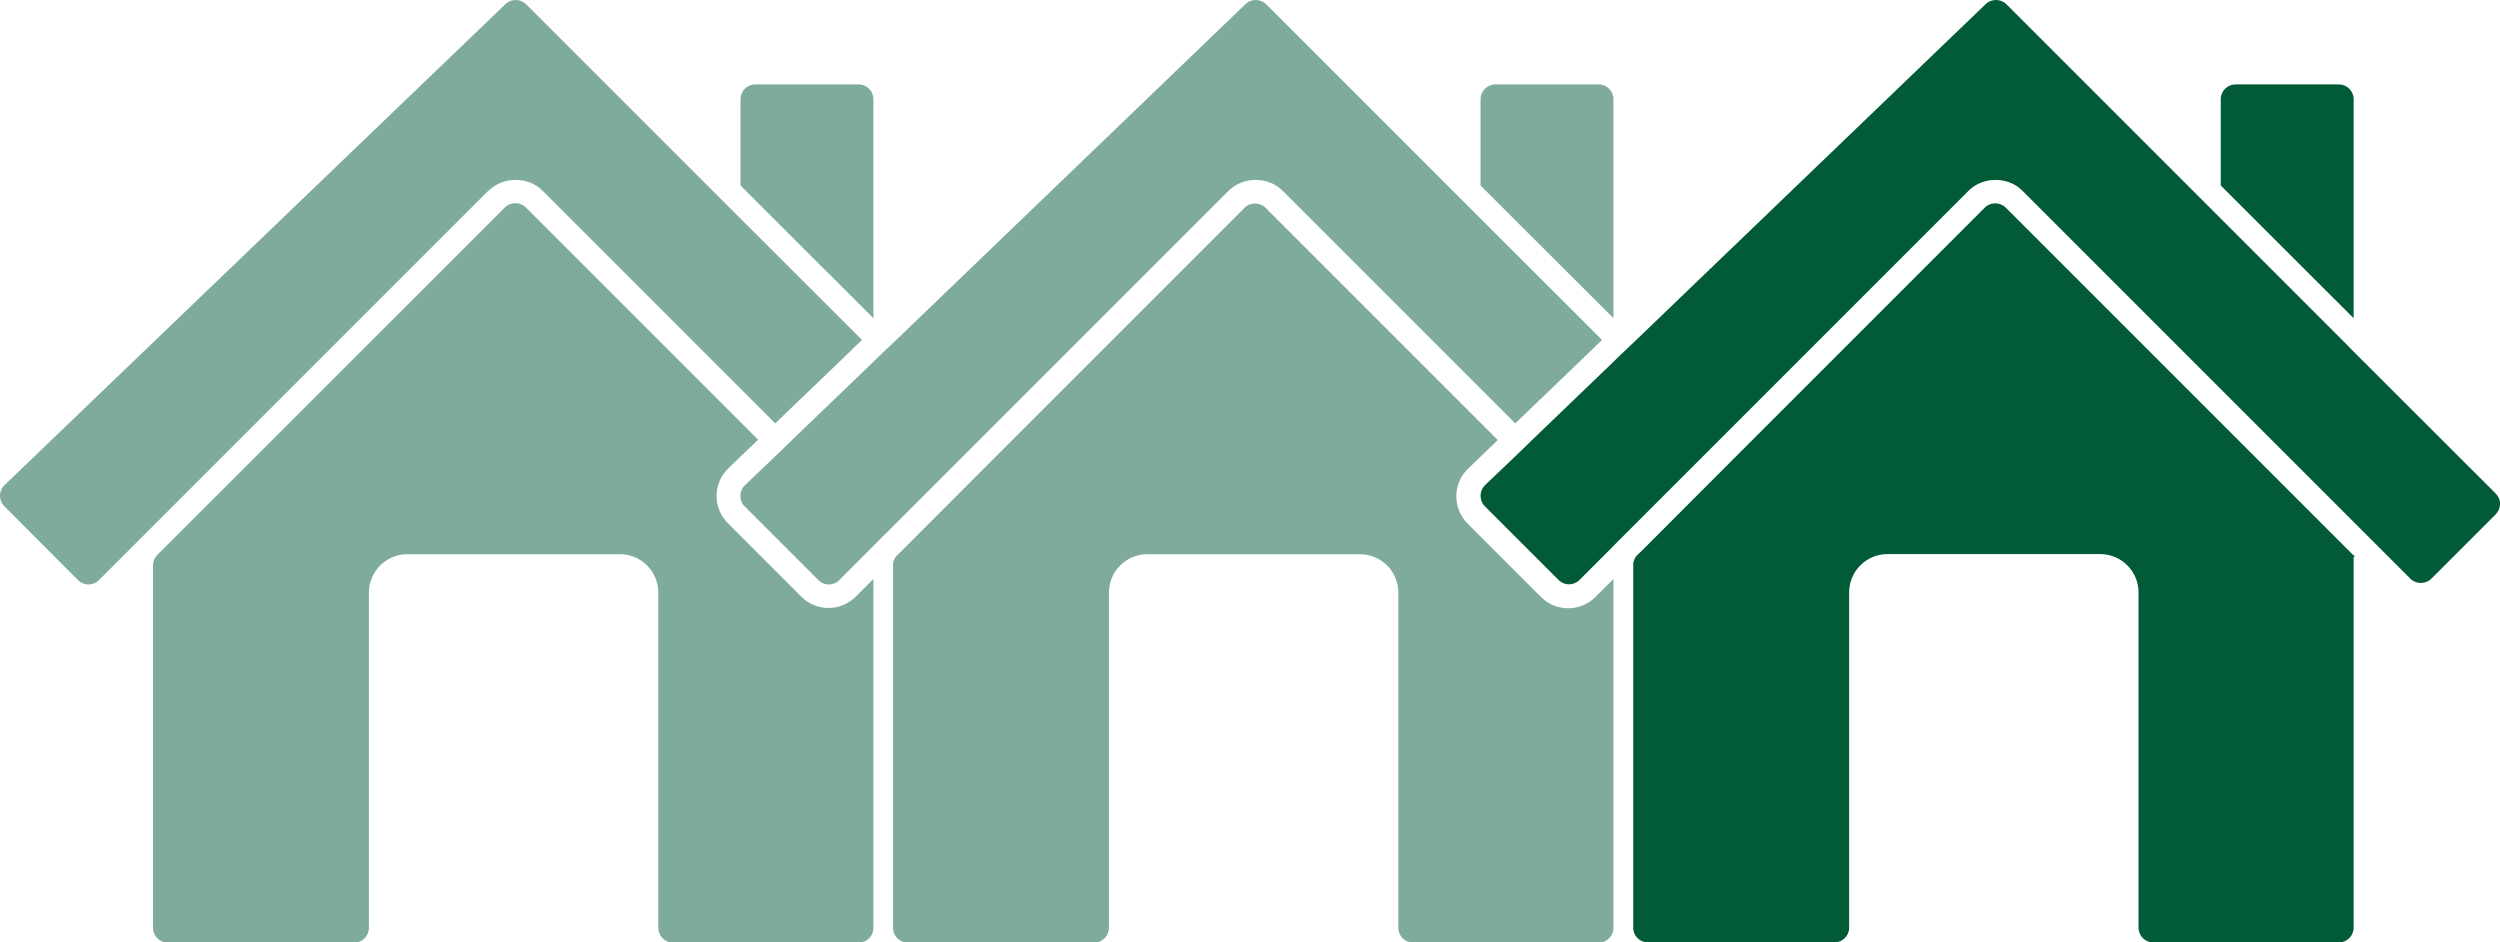
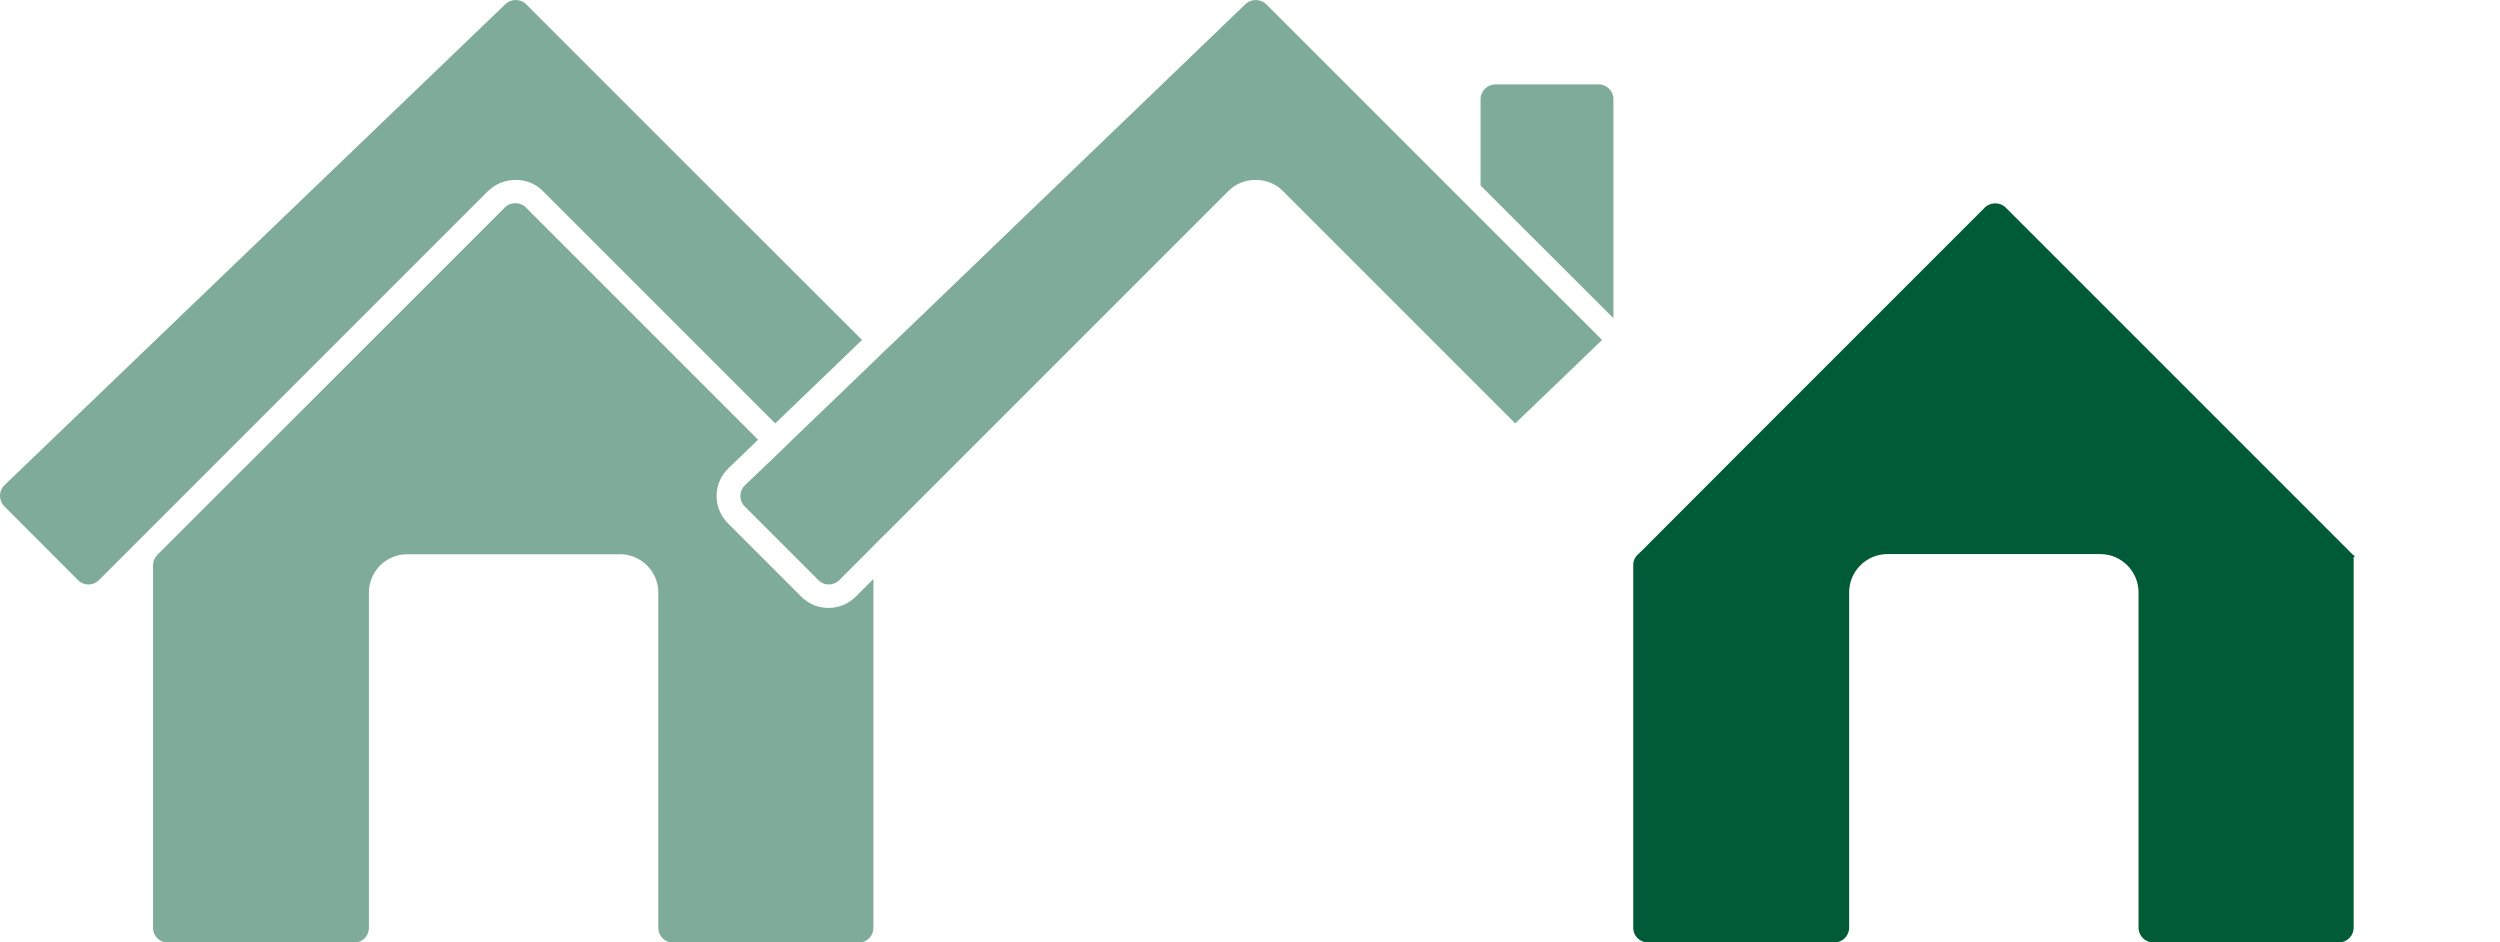
<svg xmlns="http://www.w3.org/2000/svg" id="Laag_2" data-name="Laag 2" viewBox="0 0 157.83 59.5">
  <defs>
    <style>
      .cls-1 {
        opacity: .5;
      }

      .cls-1, .cls-2 {
        fill: #005b36;
      }
    </style>
  </defs>
  <g id="Laag_1-2" data-name="Laag 1">
    <g>
      <path class="cls-2" d="M148.59,35.04l.07.07-.07.08v23.38c0,.51-.42.93-.93.93h-11.72c-.51,0-.93-.42-.93-.93v-21.17c0-1.33-1.08-2.42-2.42-2.42h-13.43c-1.33,0-2.42,1.08-2.42,2.42v21.17c0,.51-.42.93-.93.93h-11.77c-.31,0-.59-.16-.76-.39-.11-.15-.17-.33-.17-.53v-22.89c0-.07,0-.13.01-.19.01-.06.04-.12.06-.18.02-.06.05-.11.09-.16h-.01s.08-.09.08-.09h0s.04-.04.04-.04l.28-.27h0s5.9-5.91,5.9-5.91l.52-.52,15.23-15.23c.35-.35.96-.35,1.31,0l21.95,21.95Z" />
-       <path class="cls-2" d="M148.59,20.09l-8.39-8.38v-5.45c0-.51.42-.93.93-.93h6.53c.51,0,.93.42.93.93v13.83Z" />
      <path class="cls-1" d="M54.91,36.78l.23-.23v22.03c0,.19-.06.38-.17.53-.16.24-.45.4-.76.4h-11.72c-.51,0-.93-.42-.93-.93v-21.17c0-1.33-1.08-2.42-2.42-2.42h-13.43c-1.33,0-2.42,1.08-2.42,2.42v21.17c0,.51-.42.93-.93.93h-11.77c-.51,0-.93-.42-.93-.93v-22.89c0-.25.1-.48.27-.66L31.88,13.09c.35-.35.96-.35,1.31,0l14.67,14.67-1.88,1.81c-.47.45-.73,1.06-.74,1.71s.24,1.27.7,1.74l4.66,4.66c.47.47,1.08.7,1.71.7s1.23-.24,1.7-.7l.9-.9Z" />
-       <path class="cls-2" d="M157.83,31.82c0,.24-.1.47-.27.65l-4.07,4.07c-.35.35-.96.35-1.31,0l-1.42-1.42-23.08-23.08c-.9-.91-2.49-.91-3.4,0l-15.23,15.23-.52.52-5.9,5.9h0s-.28.28-.28.28l-.24.24-.52.53-1.88,1.88c-.36.36-.95.36-1.31,0l-4.66-4.66c-.18-.18-.27-.42-.27-.67s.1-.48.28-.66l1.91-1.82.53-.51h0s.53-.52.53-.52h0l4.83-4.64.66-.64.53-.51.53-.5h0s0,0,0,0L125.37.25c.18-.17.41-.25.64-.25s.48.09.66.27l13.53,13.53,7.85,7.85.54.55.53.53,8.45,8.44c.17.18.27.41.27.66Z" />
      <path class="cls-1" d="M101.86,20.09l-8.39-8.38v-5.45c0-.51.42-.93.93-.93h6.53c.51,0,.93.42.93.93v13.83Z" />
      <path class="cls-1" d="M30.83,12.04l-21.94,21.94-2.65,2.65c-.36.36-.95.36-1.31,0L.27,31.96c-.18-.18-.27-.42-.27-.67s.1-.48.28-.66L31.92.25c.18-.17.41-.25.64-.25s.48.09.66.27l13.53,13.53,7.67,7.66-.28.27-.62.6-.56.54-4.02,3.86h0l-14.69-14.69c-.9-.91-2.49-.91-3.4,0Z" />
      <path class="cls-1" d="M55.9,33.7h0s-.28.28-.28.28l-.24.24-.52.53-1.88,1.88c-.36.36-.95.36-1.31,0l-4.66-4.66c-.18-.18-.27-.42-.27-.67s.1-.48.28-.66l1.91-1.82.53-.51h0s.53-.52.53-.52h0l4.83-4.64.66-.64.53-.51.53-.5h0s0,0,0,0L78.64.25c.18-.17.41-.25.64-.25s.48.09.66.27l13.53,13.53,7.67,7.66-.28.27-.62.6-.56.54-4.02,3.86h0l-14.69-14.69c-.9-.91-2.49-.91-3.4,0l-15.23,15.23-.52.52-5.9,5.9Z" />
-       <path class="cls-1" d="M101.63,36.78l.23-.23v22.03c0,.19-.06.38-.17.53-.16.24-.45.4-.76.4h-11.72c-.51,0-.93-.42-.93-.93v-21.17c0-1.33-1.08-2.42-2.42-2.42h-13.43c-1.33,0-2.42,1.08-2.42,2.42v21.17c0,.51-.42.93-.93.93h-11.77c-.31,0-.59-.16-.76-.39-.11-.15-.17-.33-.17-.53v-22.89c0-.07,0-.13.01-.19.01-.06.04-.12.06-.18.02-.06.05-.11.09-.16.01-.03.04-.06.07-.09h0s.04-.04.04-.04l.28-.27h0s5.9-5.91,5.9-5.91l.52-.52,15.23-15.23c.35-.35.96-.35,1.31,0l14.67,14.67-1.88,1.81c-.47.45-.73,1.06-.74,1.71s.24,1.27.7,1.74l4.66,4.66c.47.47,1.08.7,1.71.7s1.23-.24,1.7-.7l.9-.9Z" />
-       <path class="cls-1" d="M55.14,20.09l-8.39-8.38v-5.45c0-.51.42-.93.93-.93h6.53c.51,0,.93.42.93.93v13.83Z" />
-       <polyline class="cls-2" points="149.84 34.99 149.84 35 149.83 35 149.71 35.12" />
    </g>
  </g>
</svg>